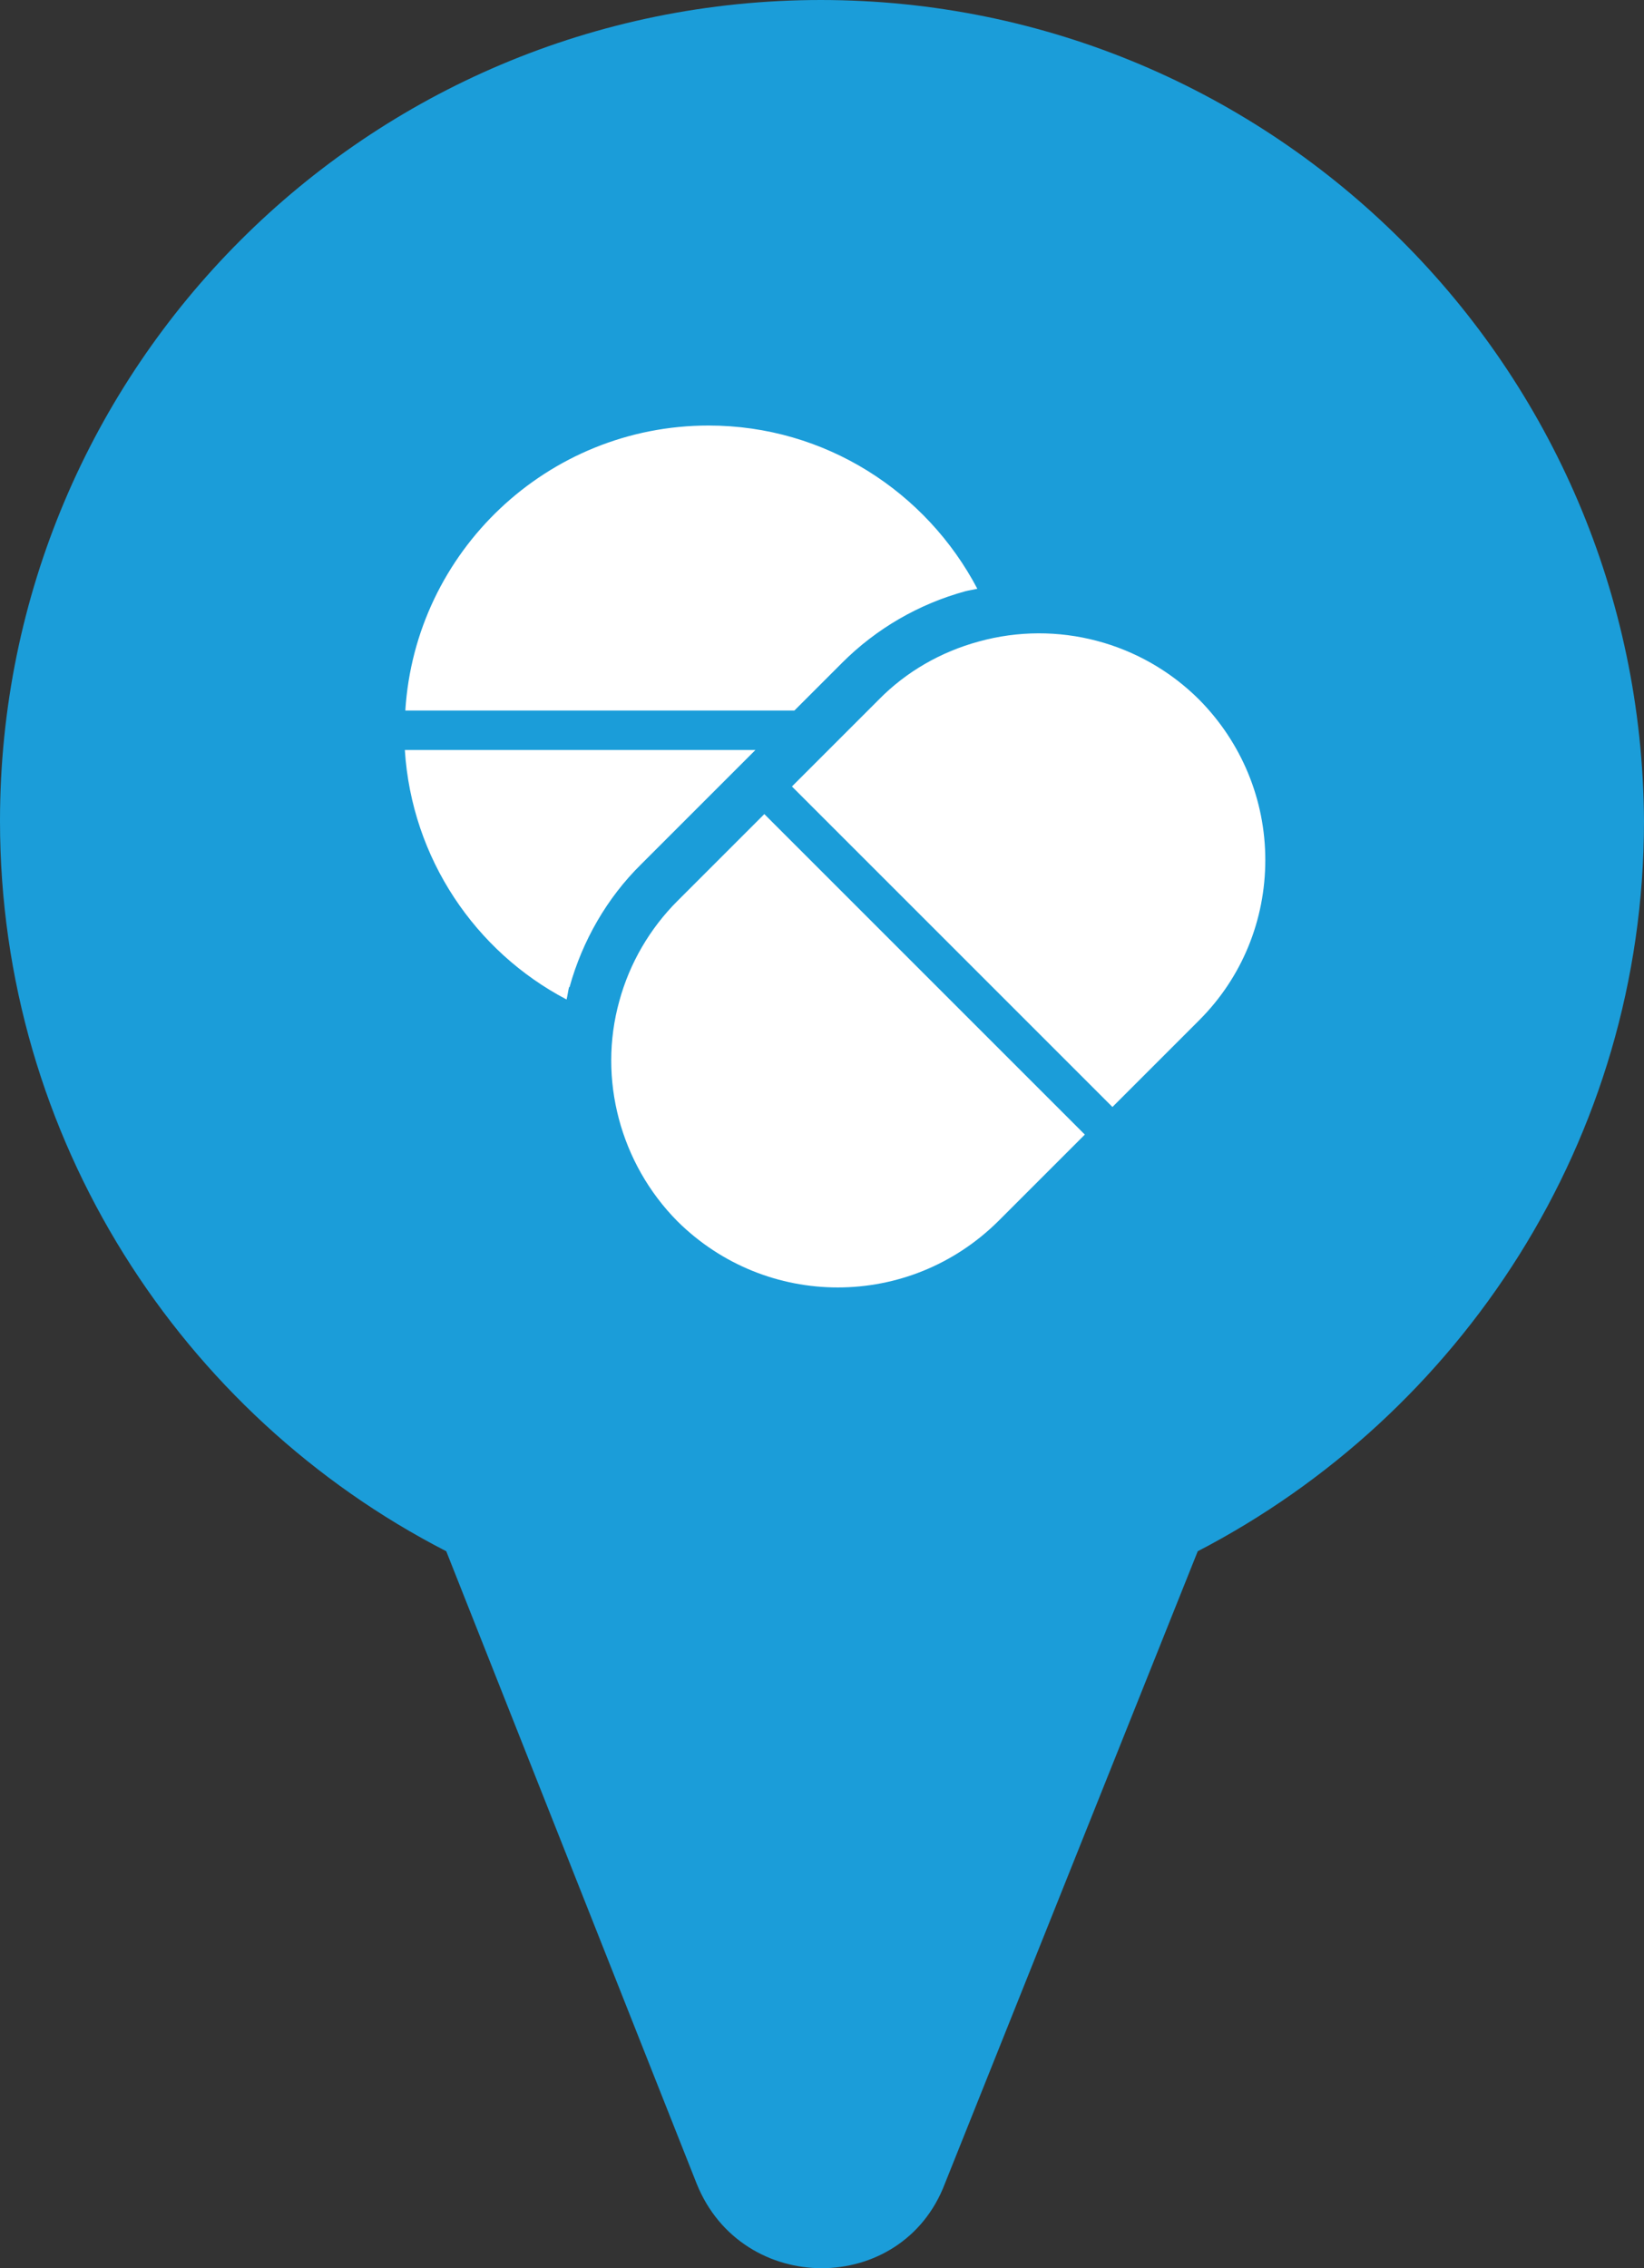
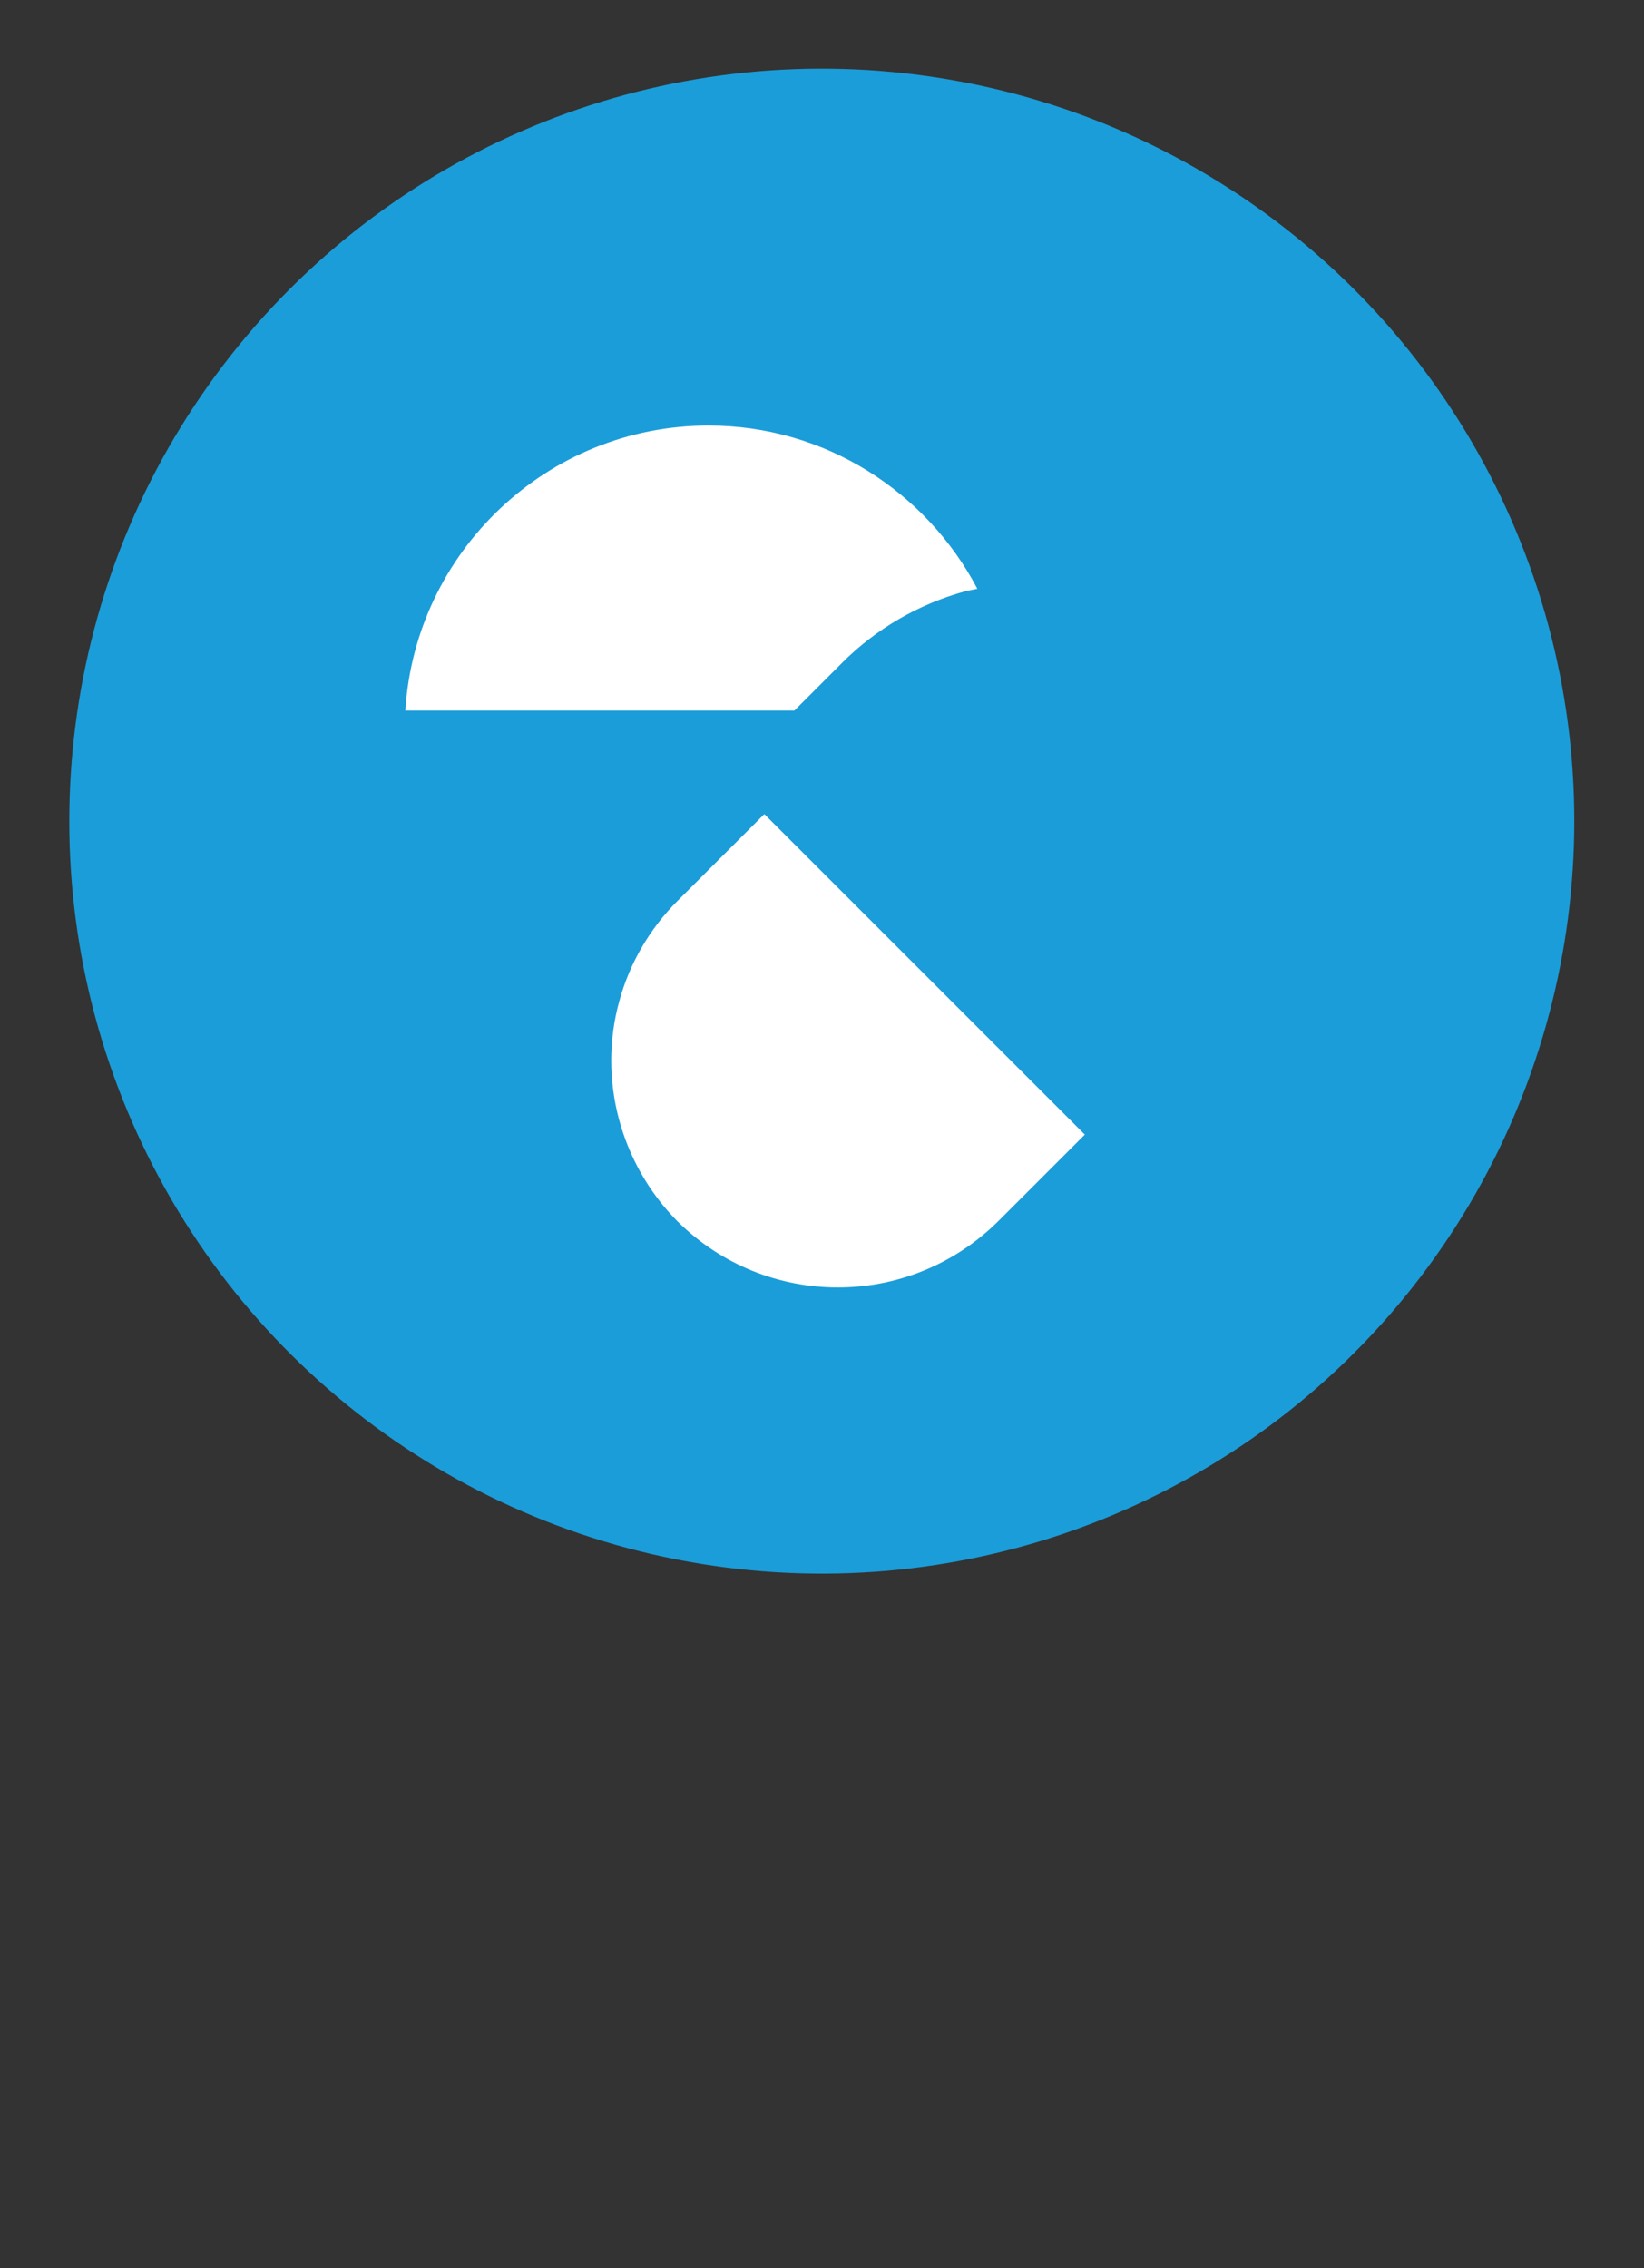
<svg xmlns="http://www.w3.org/2000/svg" id="_Слой_2" data-name="Слой 2" viewBox="0 0 33.34 46">
  <rect x="0" y="0" width="33.34" height="46" fill="#333333" stroke="none" />
  <defs>
    <style>
      .cls-1 {
        fill: #fff;
      }

      .cls-2 {
        fill: #1b9dd9;
      }
    </style>
  </defs>
  <g id="_Слой_2-2" data-name=" Слой 2">
    <g id="_Слой_1-2" data-name=" Слой 1-2">
      <g>
-         <path class="cls-2" d="m16.65,0C7.45,0,0,7.45,0,16.65c0,6.44,3.68,12.05,9.05,14.81l5.08,12.83c.92,2.28,4.16,2.28,5.03,0l5.13-12.83c5.32-2.76,9.05-8.33,9.05-14.81-.05-9.2-7.5-16.65-16.7-16.65h.01Zm0,24.83c-4.5,0-8.18-3.68-8.18-8.18s3.63-8.18,8.18-8.18,8.18,3.68,8.18,8.18-3.68,8.18-8.18,8.18Z" />
        <circle class="cls-2" cx="16.67" cy="16.65" r="15.26" transform="translate(-2.44 30.44) rotate(-80.78)" />
        <g>
          <path class="cls-1" d="m15.5,16.51l-1.76,1.76c-.56.56-.97,1.26-1.18,2.03-.44,1.58.02,3.3,1.18,4.47.9.89,2.07,1.34,3.25,1.34s2.35-.45,3.25-1.34l1.76-1.76-6.5-6.5Z" />
-           <path class="cls-1" d="m24.32,14.19c-1.17-1.17-2.88-1.62-4.47-1.18-.77.21-1.47.61-2.03,1.18l-1.76,1.76,6.5,6.5,1.76-1.76c.87-.87,1.34-2.03,1.34-3.25s-.48-2.38-1.34-3.25h0Z" />
-           <path class="cls-1" d="m11.55,20.02c.26-.94.76-1.81,1.45-2.49l2.32-2.32h-7.11c.14,2.2,1.43,4.09,3.28,5.06.02-.08.03-.17.05-.25h0Z" />
          <path class="cls-1" d="m17.08,13.44c.69-.69,1.55-1.19,2.5-1.45.08-.02.16-.03.24-.05-1.03-1.96-3.08-3.31-5.45-3.31-3.27,0-5.95,2.56-6.15,5.78h7.89l.98-.98h-.01Z" />
        </g>
      </g>
    </g>
  </g>
</svg>